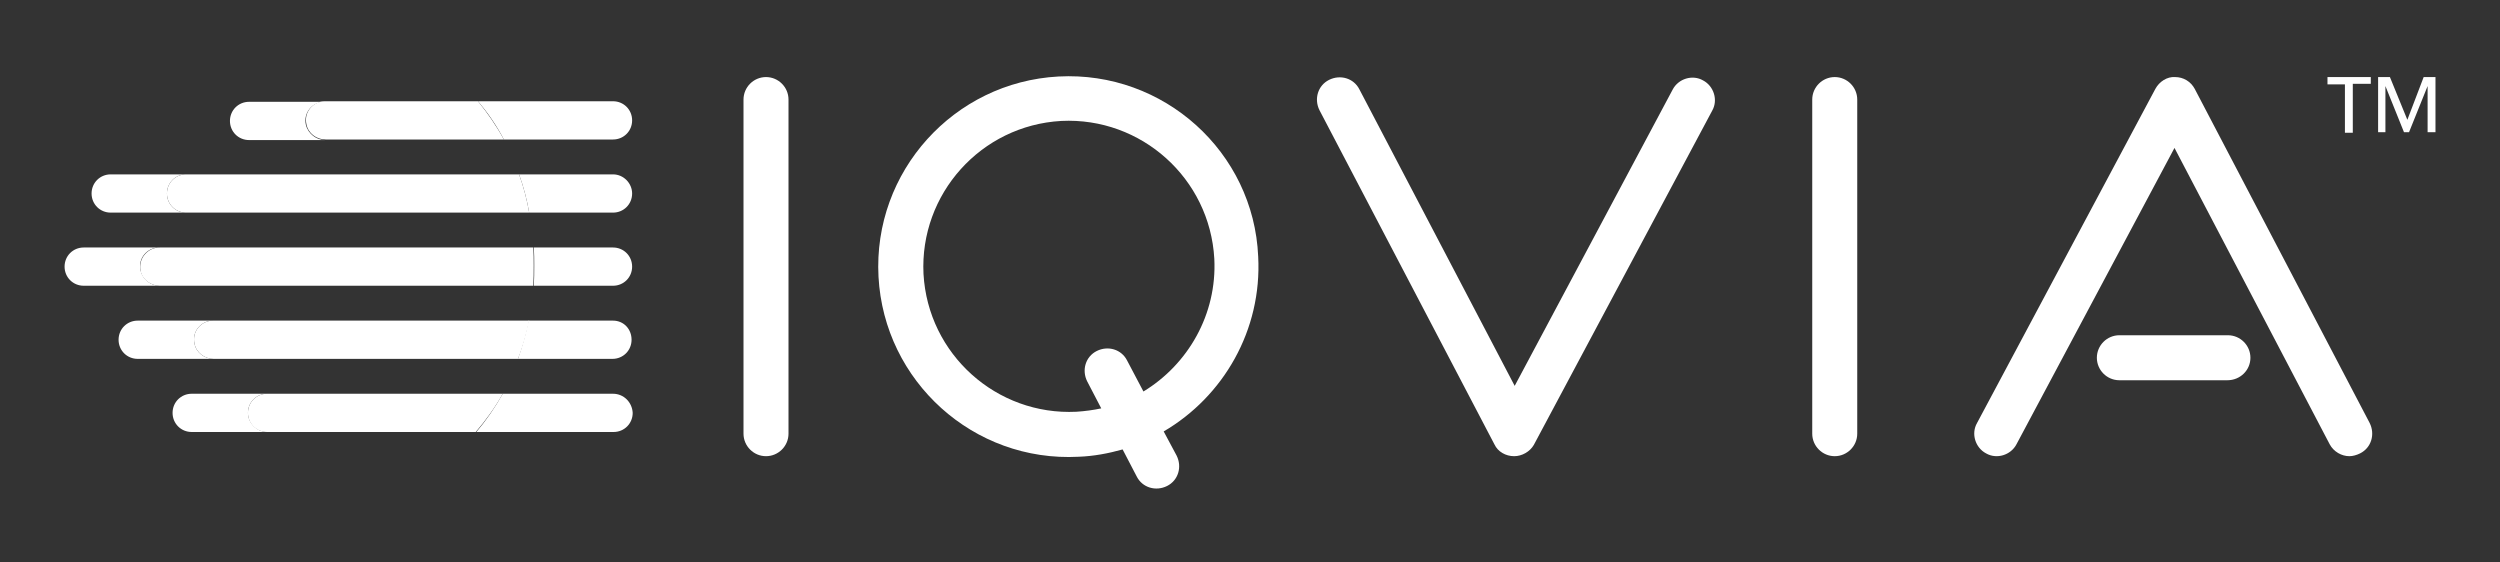
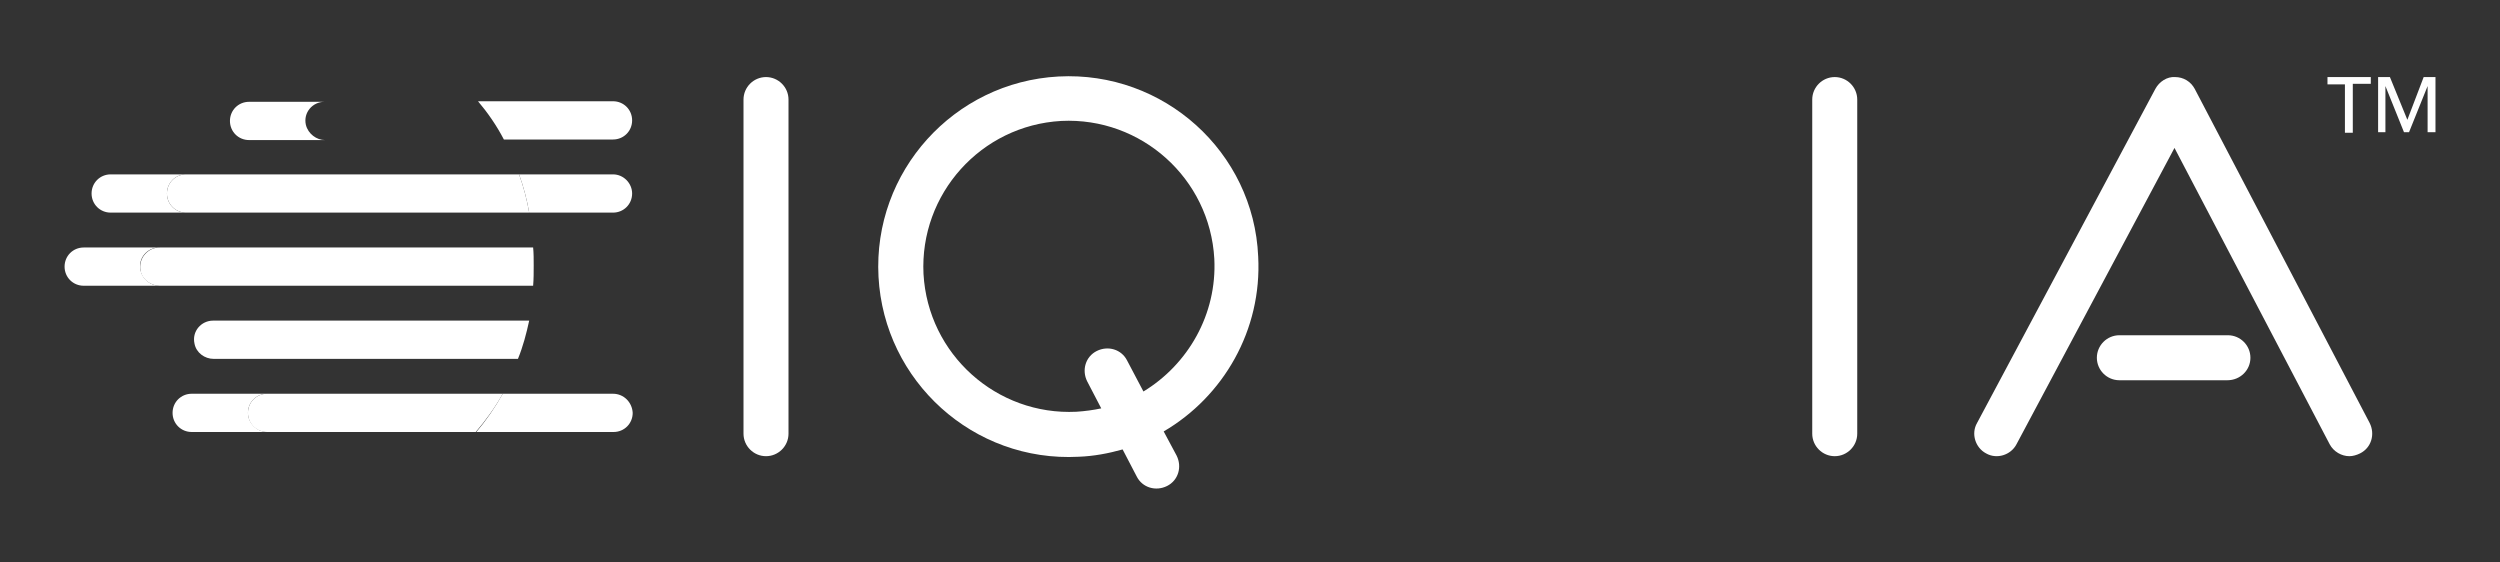
<svg xmlns="http://www.w3.org/2000/svg" id="Layer_1" viewBox="0 0 444.45 100">
  <rect x="0" y="0" width="444.45" height="100" fill="#333333" stroke="none" />
  <defs>
    <style>.cls-1{fill:#fff;stroke-width:0px;}</style>
  </defs>
  <g id="g18">
    <path id="path4" class="cls-1" d="m188.18,13.6c-18.6,1-33,16.9-32,35.6,1,18.6,16.9,33,35.6,32,2.7-.1,5.3-.6,7.8-1.3h0l2.5,4.8c1,2,3.4,2.7,5.4,1.7s2.7-3.4,1.7-5.4l-2.3-4.3c10.6-6.2,17.5-18,16.8-31.1-.8-18.6-16.8-33-35.5-32Zm15.1,56l-2.9-5.5c-1-2-3.4-2.7-5.4-1.7s-2.7,3.4-1.7,5.4l2.5,4.8h0c-1.4.3-2.9.5-4.4.6-14.2.7-26.4-10.2-27.2-24.5-.7-14.2,10.2-26.4,24.5-27.2,14.2-.7,26.4,10.2,27.2,24.5.5,9.9-4.7,18.8-12.6,23.6h0Z" />
    <path id="path6" class="cls-1" d="m136.18,81.1c-2.2,0-4-1.8-4-4V17.7c0-2.2,1.8-4,4-4s4,1.8,4,4v59.4c0,2.2-1.8,4-4,4Z" />
    <path id="path8" class="cls-1" d="m326.18,81.1c-2.2,0-4-1.8-4-4V17.7c0-2.2,1.8-4,4-4s4,1.8,4,4v59.4c0,2.2-1.8,4-4,4Z" />
-     <path id="path10" class="cls-1" d="m269.18,81.1h0c-1.5,0-2.9-.8-3.5-2.1l-31.1-59.4c-1-2-.3-4.4,1.7-5.4s4.4-.3,5.4,1.7l27.6,52.7,28.1-52.7c1-1.9,3.5-2.7,5.4-1.6,1.9,1,2.7,3.5,1.6,5.4l-31.7,59.4c-.7,1.2-2.1,2-3.5,2Z" />
    <g id="g16">
      <path id="path12" class="cls-1" d="m395.98,67.6h-19.2c-2.2,0-4-1.8-4-4s1.8-4,4-4h19.3c2.2,0,4,1.8,4,4s-1.8,4-4.1,4h0Z" />
      <path id="path14" class="cls-1" d="m417.68,81.1c-1.4,0-2.8-.8-3.5-2.1l-27.6-52.7-28.1,52.7c-1,1.9-3.5,2.7-5.4,1.6-1.9-1-2.7-3.5-1.6-5.4l31.7-59.4c.7-1.3,2.1-2.2,3.5-2.1,1.5,0,2.8.8,3.5,2.1l31.1,59.4c1,2,.3,4.4-1.7,5.4-.6.3-1.3.5-1.9.5Z" />
    </g>
  </g>
  <g id="g24">
    <path id="path20" class="cls-1" d="m418.28,23.6h-1.4v-8.6h-3.1v-1.3h7.7v1.2h-3.2v8.7Z" />
    <path id="path22" class="cls-1" d="m427.98,21.3h0l2.9-7.6h2.1v9.8h-1.4v-8.2h0l-3.3,8.2h-.9l-3.3-8.2h0v8.2h-1.3v-9.8h2.1l3.1,7.6Z" />
  </g>
  <path id="path26" class="cls-1" d="m108.98,70h-19.6c-1.4,2.5-3,4.8-4.7,6.8h24.4c1.9,0,3.4-1.5,3.4-3.4h0c-.1-1.9-1.6-3.4-3.5-3.4h0Z" />
-   <path id="path28" class="cls-1" d="m108.98,57h-15c-.5,2.4-1.1,4.6-1.9,6.8h16.8c1.9,0,3.4-1.5,3.4-3.4s-1.4-3.4-3.3-3.4Z" />
-   <path id="path30" class="cls-1" d="m108.98,44h-14.1c.1,1.1.1,2.1.1,3.2,0,1.2,0,2.4-.1,3.6h14.1c1.9,0,3.4-1.5,3.4-3.4s-1.5-3.4-3.4-3.4Z" />
  <path id="path32" class="cls-1" d="m108.98,31h-16.7c.8,2.2,1.4,4.5,1.8,6.8h14.9c1.9,0,3.4-1.5,3.4-3.4h0c0-1.8-1.5-3.4-3.4-3.4Z" />
  <path id="path34" class="cls-1" d="m108.98,18h-24c1.7,2,3.3,4.3,4.6,6.8h19.4c1.9,0,3.4-1.5,3.4-3.4s-1.5-3.4-3.4-3.4Z" />
  <path id="path36" class="cls-1" d="m44.08,73.4h0c0-1.9,1.5-3.4,3.4-3.4h-13.4c-1.9,0-3.4,1.5-3.4,3.4h0c0,1.9,1.5,3.4,3.4,3.4h13.4c-1.8,0-3.4-1.6-3.4-3.4Z" />
  <path id="path38" class="cls-1" d="m89.38,70h-41.9c-1.9,0-3.4,1.5-3.4,3.4h0c0,1.9,1.5,3.4,3.4,3.4h37.1c1.8-2.1,3.4-4.3,4.8-6.8h0Z" />
-   <path id="path40" class="cls-1" d="m34.58,61.1c-.5-2.2,1.2-4.1,3.3-4.1h-13.4c-1.9,0-3.4,1.5-3.4,3.4s1.5,3.4,3.4,3.4h13.5c-1.6,0-3.1-1.1-3.4-2.7Z" />
  <path id="path42" class="cls-1" d="m94.08,57h-56.2c-2.1,0-3.8,1.9-3.3,4.1.3,1.6,1.8,2.7,3.4,2.7h54.1c.9-2.2,1.5-4.5,2-6.8h0Z" />
  <path id="path44" class="cls-1" d="m24.98,48.1c-.5-2.2,1.2-4.1,3.3-4.1h-13.4c-1.9,0-3.4,1.5-3.4,3.4s1.5,3.4,3.4,3.4h13.5c-1.6,0-3-1.1-3.4-2.7Z" />
  <path id="path46" class="cls-1" d="m24.98,48.1c.3,1.6,1.8,2.7,3.4,2.7h66.4c.1-1.2.1-2.4.1-3.6,0-1.1,0-2.2-.1-3.2H28.38c-2.1,0-3.8,1.9-3.4,4.1Z" />
  <path id="path48" class="cls-1" d="m29.68,34.4c0-1.9,1.5-3.4,3.4-3.4h-13.4c-1.9,0-3.4,1.5-3.4,3.4h0c0,1.9,1.5,3.4,3.4,3.4h13.4c-1.9,0-3.4-1.5-3.4-3.4Z" />
  <path id="path50" class="cls-1" d="m92.28,31h-59.2c-1.9,0-3.4,1.5-3.4,3.4s1.5,3.4,3.4,3.4h61c-.4-2.3-1-4.6-1.8-6.8Z" />
  <path id="path52" class="cls-1" d="m54.38,22.2c-.5-2.2,1.2-4.1,3.3-4.1h-13.4c-1.9,0-3.4,1.5-3.4,3.4s1.5,3.4,3.4,3.4h13.5c-1.5,0-3-1.1-3.4-2.7Z" />
-   <path id="path54" class="cls-1" d="m84.98,18h-27.2c-2.1,0-3.8,1.9-3.3,4.1.3,1.6,1.8,2.7,3.4,2.7h31.7c-1.3-2.4-2.9-4.7-4.6-6.8Z" />
</svg>